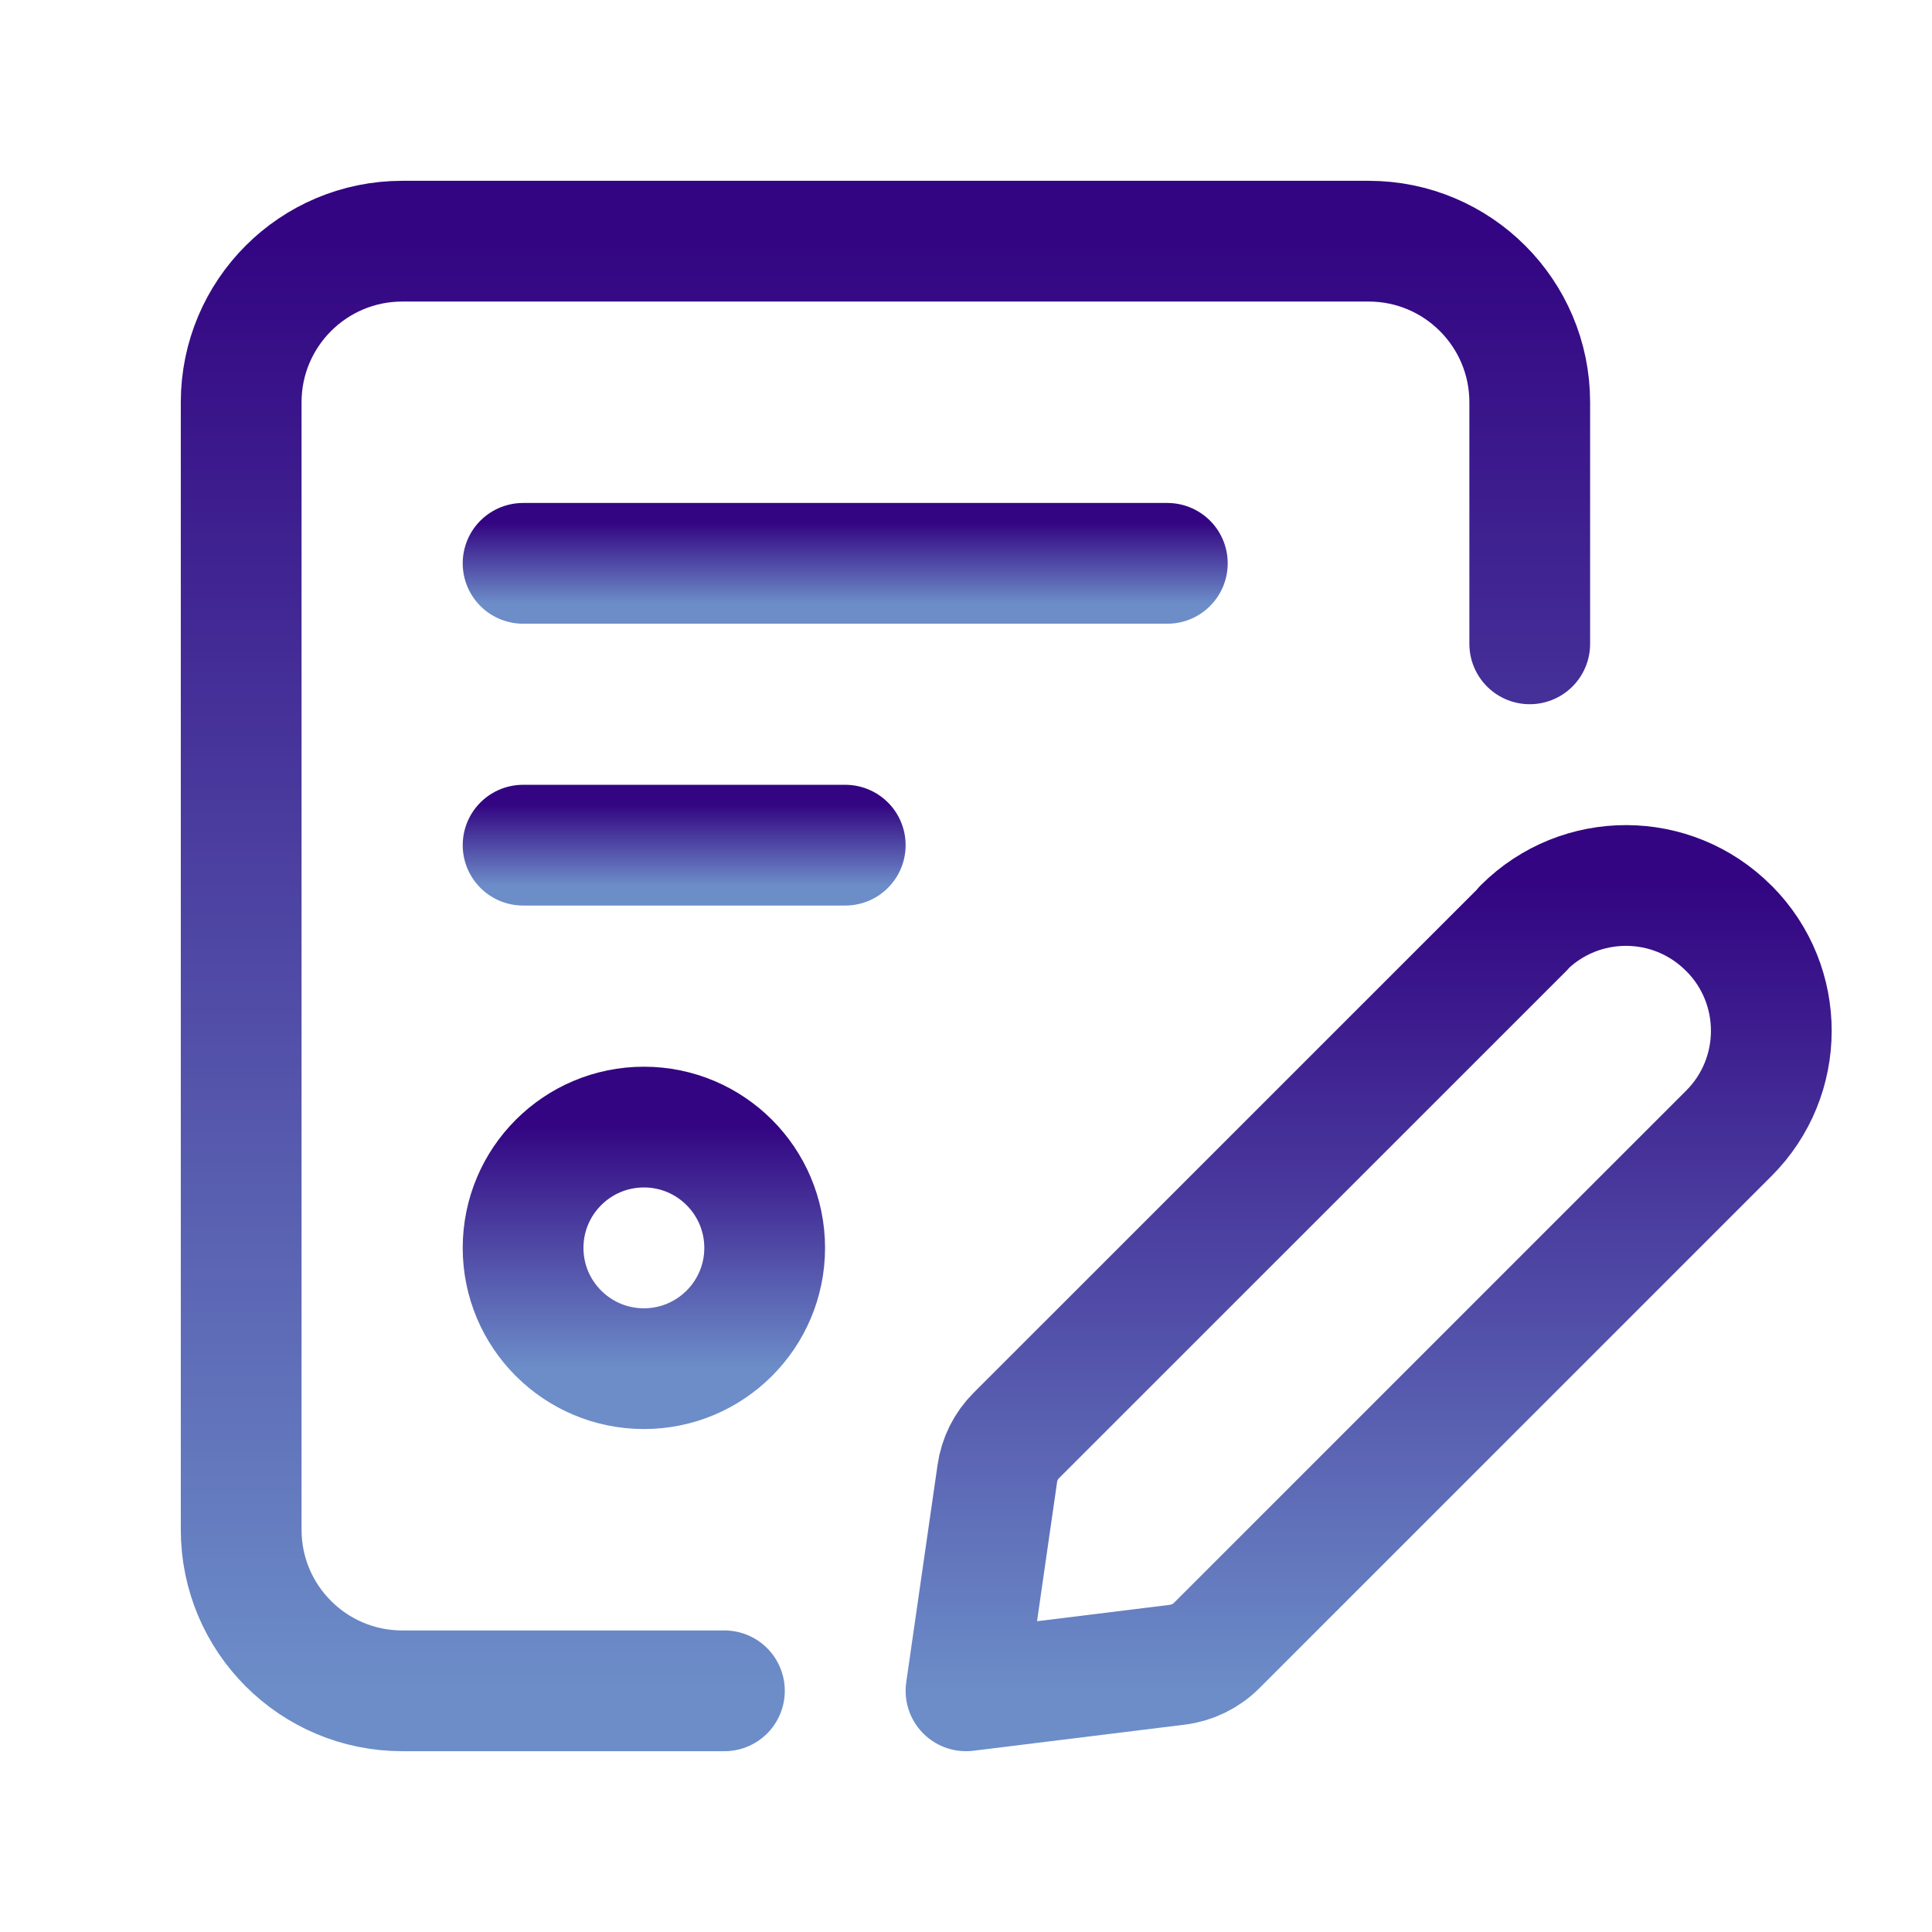
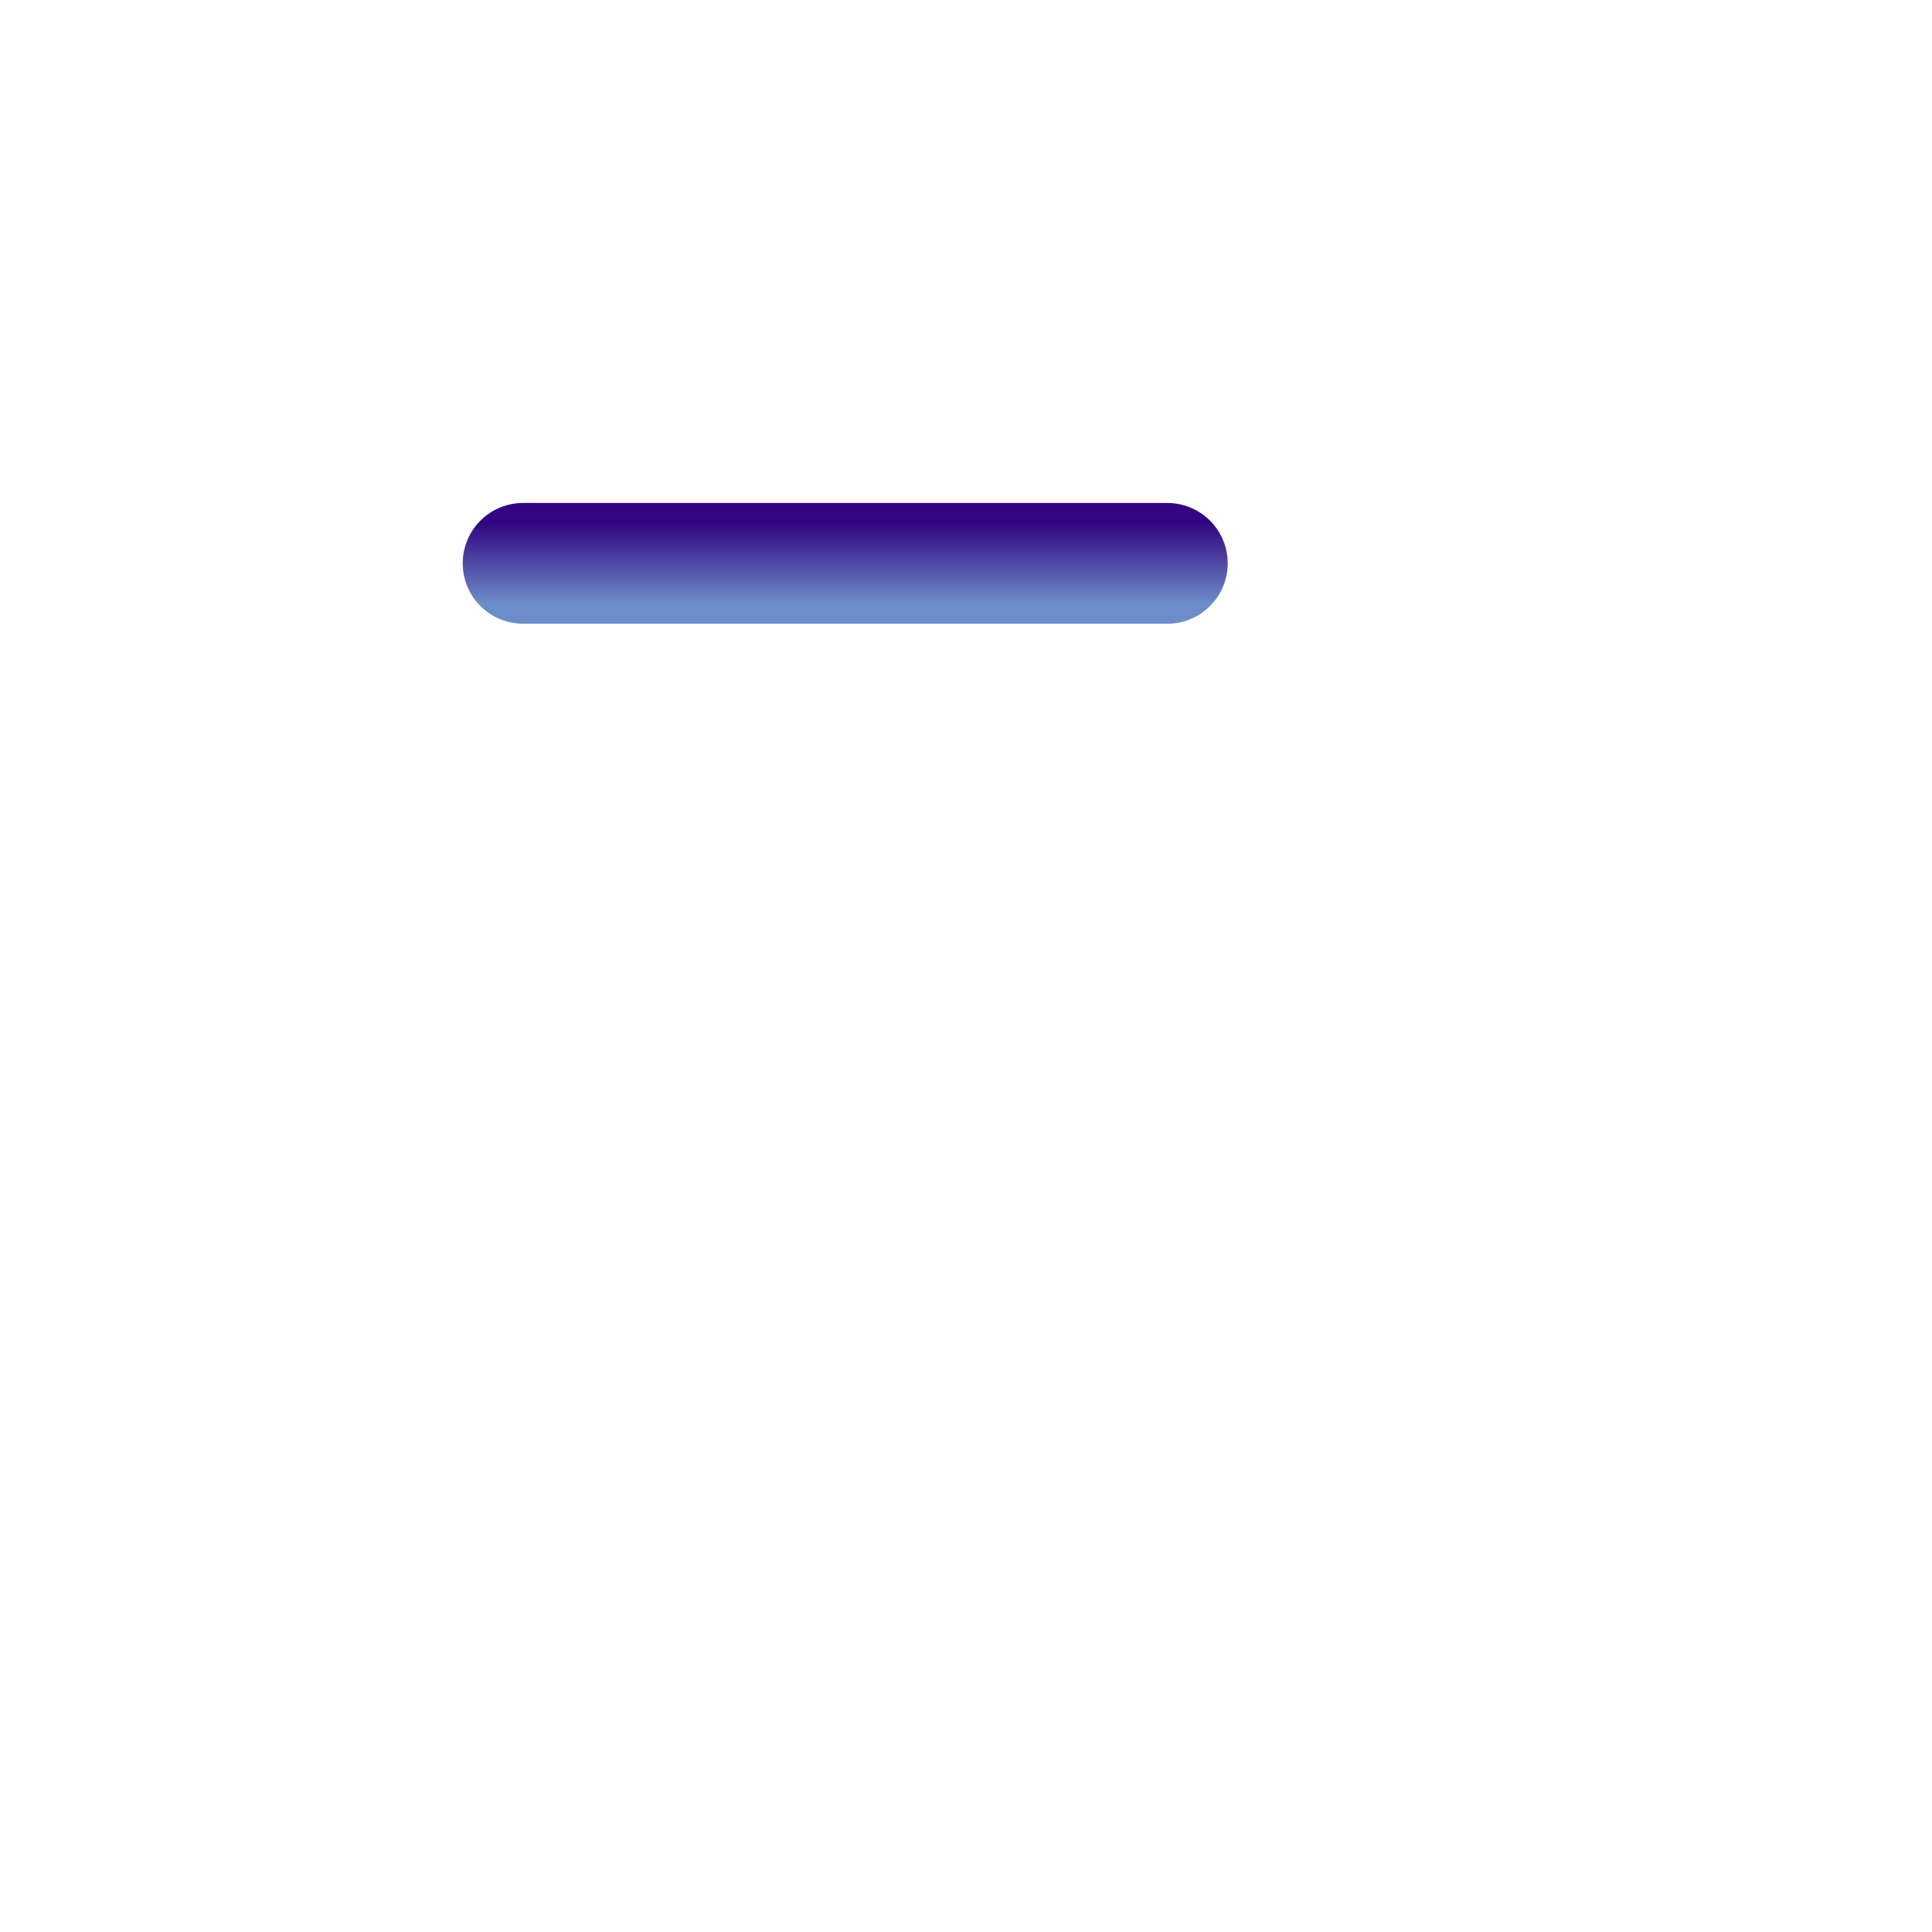
<svg xmlns="http://www.w3.org/2000/svg" width="24" height="24" viewBox="0 0 24 24" fill="none">
-   <path d="M8.999 21.004H4.997C3.892 21.004 2.996 20.108 2.996 19.003V4.997C2.996 3.892 3.892 2.996 4.997 2.996H17.002C18.107 2.996 19.003 3.892 19.003 4.997V7.998" stroke="url(#paint0_linear_109_1111)" stroke-width="1.5" stroke-linecap="round" stroke-linejoin="round" />
-   <path fill-rule="evenodd" clip-rule="evenodd" d="M12 21.004L14.625 20.68C14.81 20.657 14.982 20.573 15.113 20.442L21.474 14.081C22.178 13.38 22.181 12.24 21.48 11.535L21.474 11.53V11.53C20.772 10.825 19.633 10.823 18.928 11.524V11.53L12.625 17.832C12.497 17.96 12.414 18.126 12.389 18.305L12 21.004Z" stroke="url(#paint1_linear_109_1111)" stroke-width="1.5" stroke-linecap="round" stroke-linejoin="round" />
-   <path fill-rule="evenodd" clip-rule="evenodd" d="M7.999 17.002V17.002C7.17 17.002 6.498 16.33 6.498 15.502V15.502C6.498 14.673 7.17 14.001 7.999 14.001V14.001C8.827 14.001 9.499 14.673 9.499 15.502V15.502C9.499 16.33 8.827 17.002 7.999 17.002Z" stroke="url(#paint2_linear_109_1111)" stroke-width="1.5" stroke-linecap="round" stroke-linejoin="round" />
  <path d="M6.498 6.998H14.501" stroke="url(#paint3_linear_109_1111)" stroke-width="1.5" stroke-linecap="round" stroke-linejoin="round" />
-   <path d="M6.498 10.499H10.5" stroke="url(#paint4_linear_109_1111)" stroke-width="1.5" stroke-linecap="round" stroke-linejoin="round" />
  <defs>
    <linearGradient id="paint0_linear_109_1111" x1="10.999" y1="2.996" x2="10.999" y2="21.004" gradientUnits="userSpaceOnUse">
      <stop stop-color="#330582" />
      <stop offset="1" stop-color="#6C8DC8" />
    </linearGradient>
    <linearGradient id="paint1_linear_109_1111" x1="17.002" y1="11" x2="17.002" y2="21.004" gradientUnits="userSpaceOnUse">
      <stop stop-color="#330582" />
      <stop offset="1" stop-color="#6C8DC8" />
    </linearGradient>
    <linearGradient id="paint2_linear_109_1111" x1="7.999" y1="14.001" x2="7.999" y2="17.002" gradientUnits="userSpaceOnUse">
      <stop stop-color="#330582" />
      <stop offset="1" stop-color="#6C8DC8" />
    </linearGradient>
    <linearGradient id="paint3_linear_109_1111" x1="10.5" y1="6.498" x2="10.5" y2="7.498" gradientUnits="userSpaceOnUse">
      <stop stop-color="#330582" />
      <stop offset="1" stop-color="#6C8DC8" />
    </linearGradient>
    <linearGradient id="paint4_linear_109_1111" x1="8.499" y1="9.999" x2="8.499" y2="11" gradientUnits="userSpaceOnUse">
      <stop stop-color="#330582" />
      <stop offset="1" stop-color="#6C8DC8" />
    </linearGradient>
  </defs>
</svg>